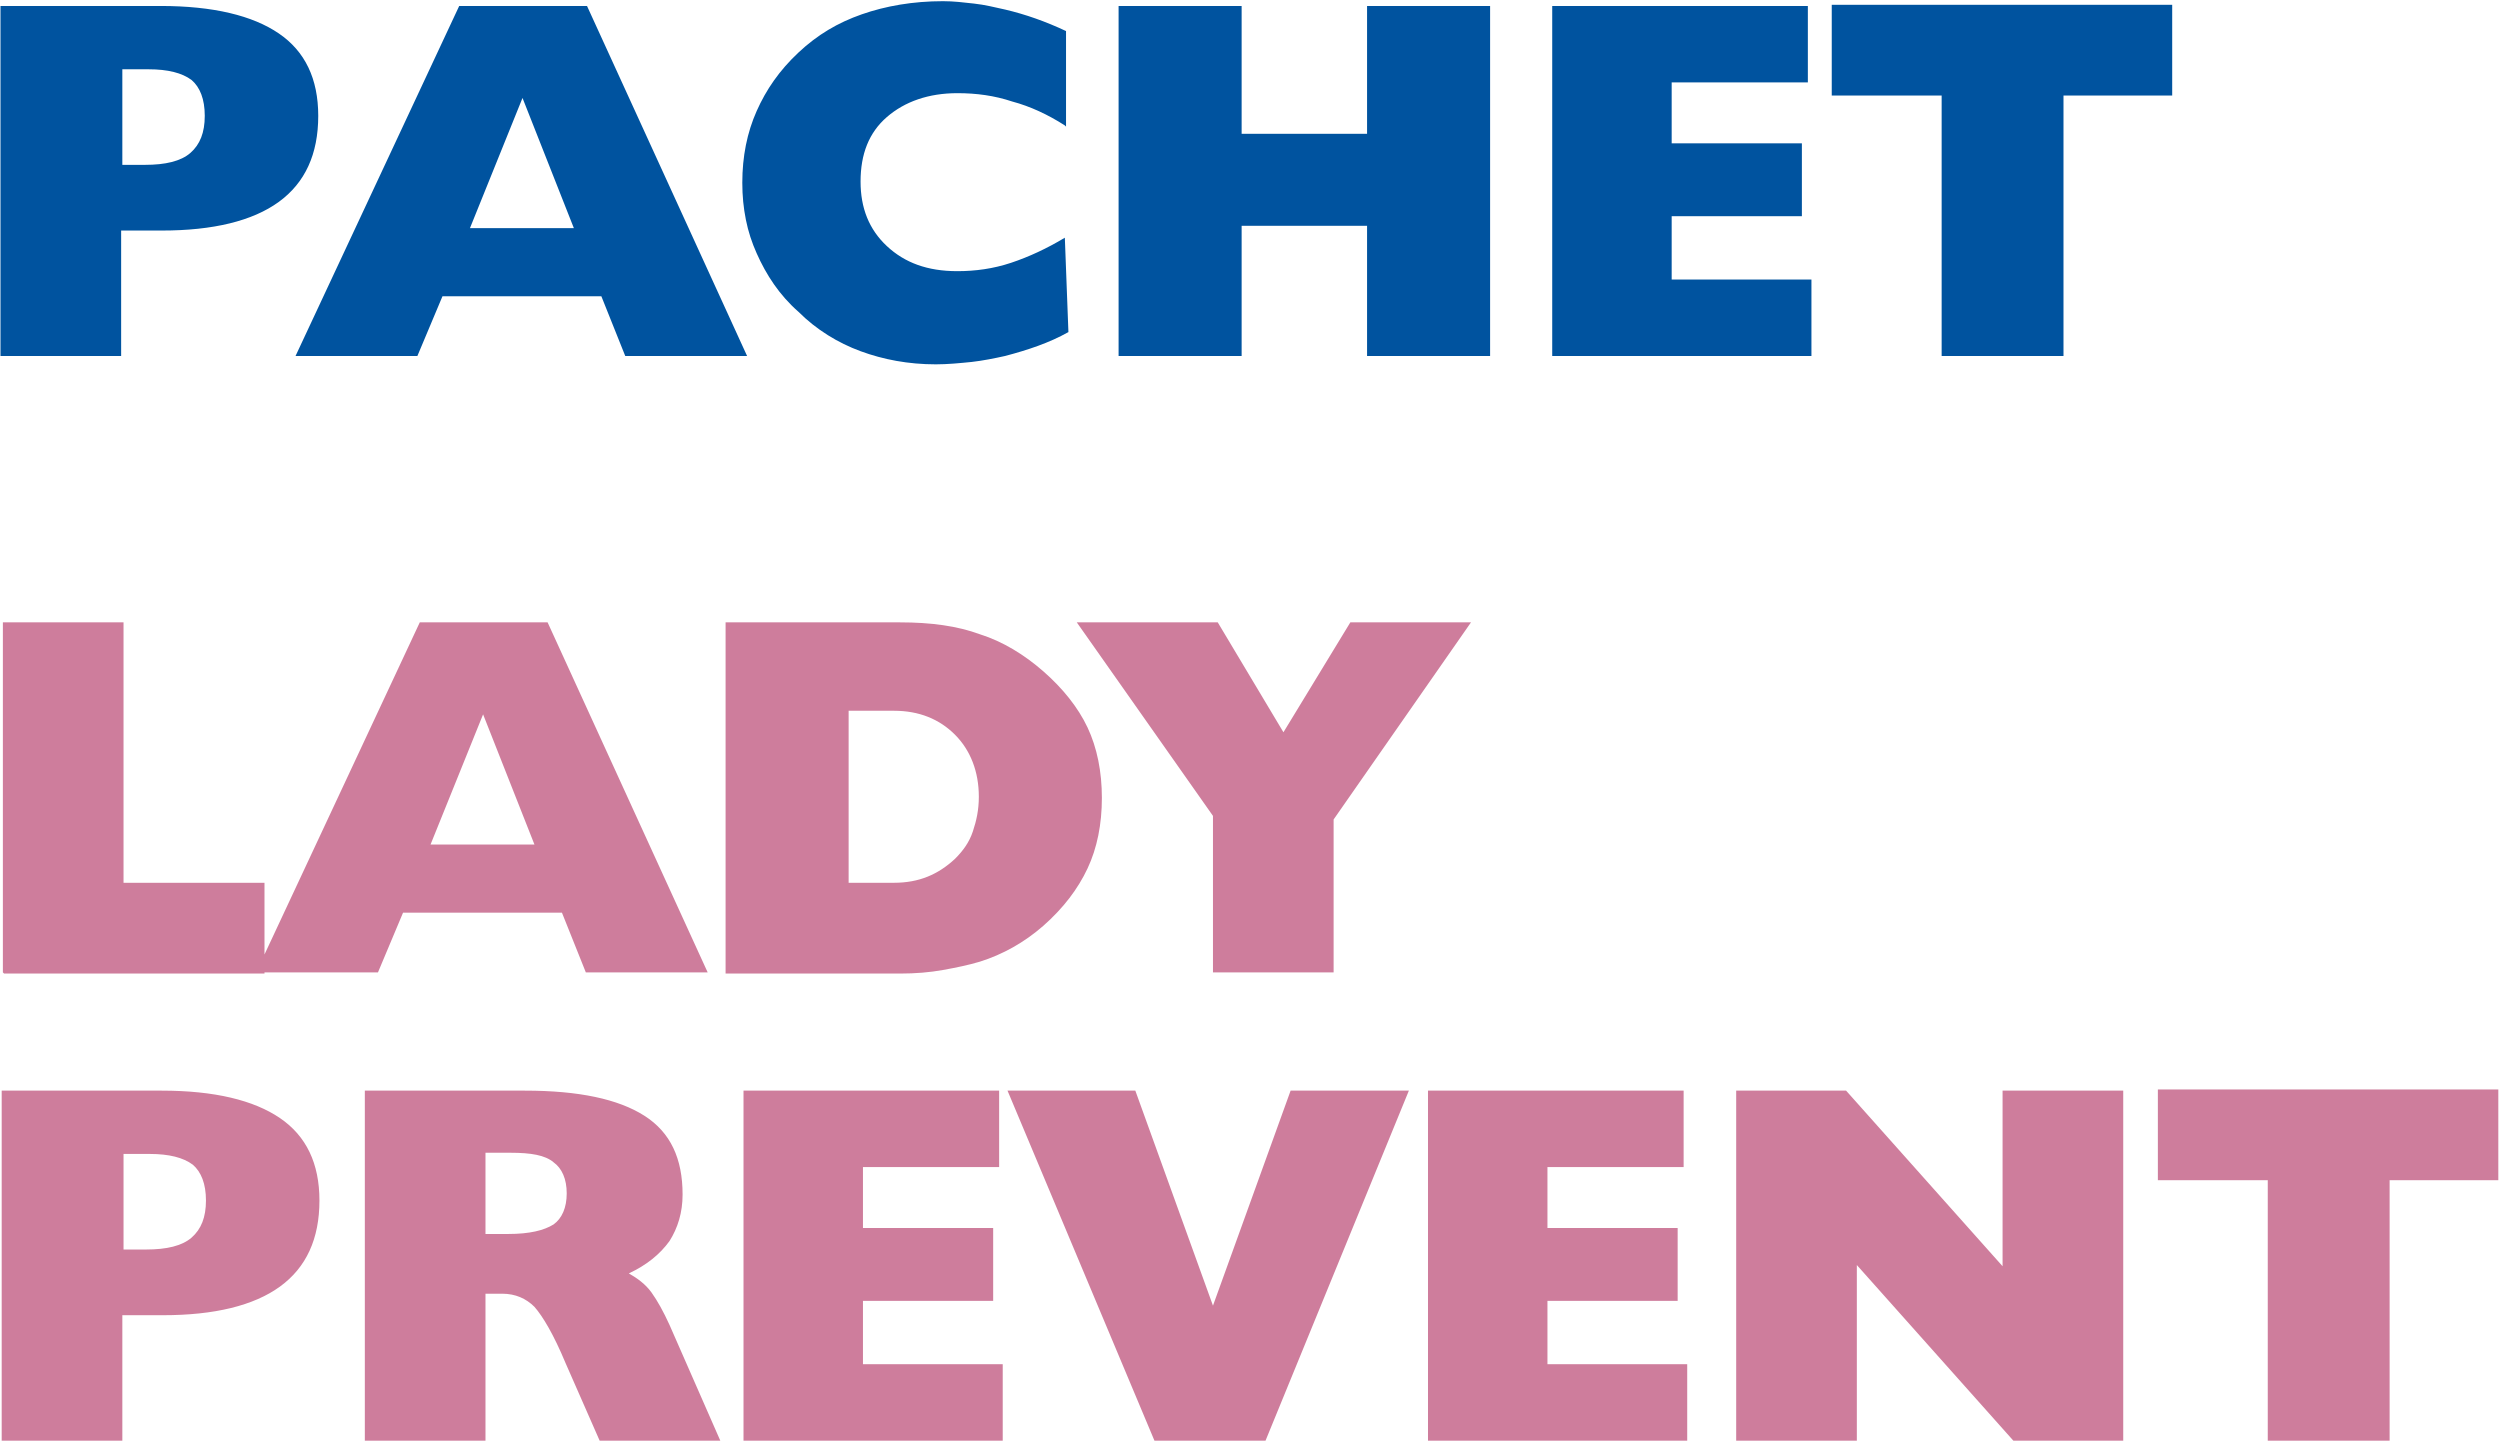
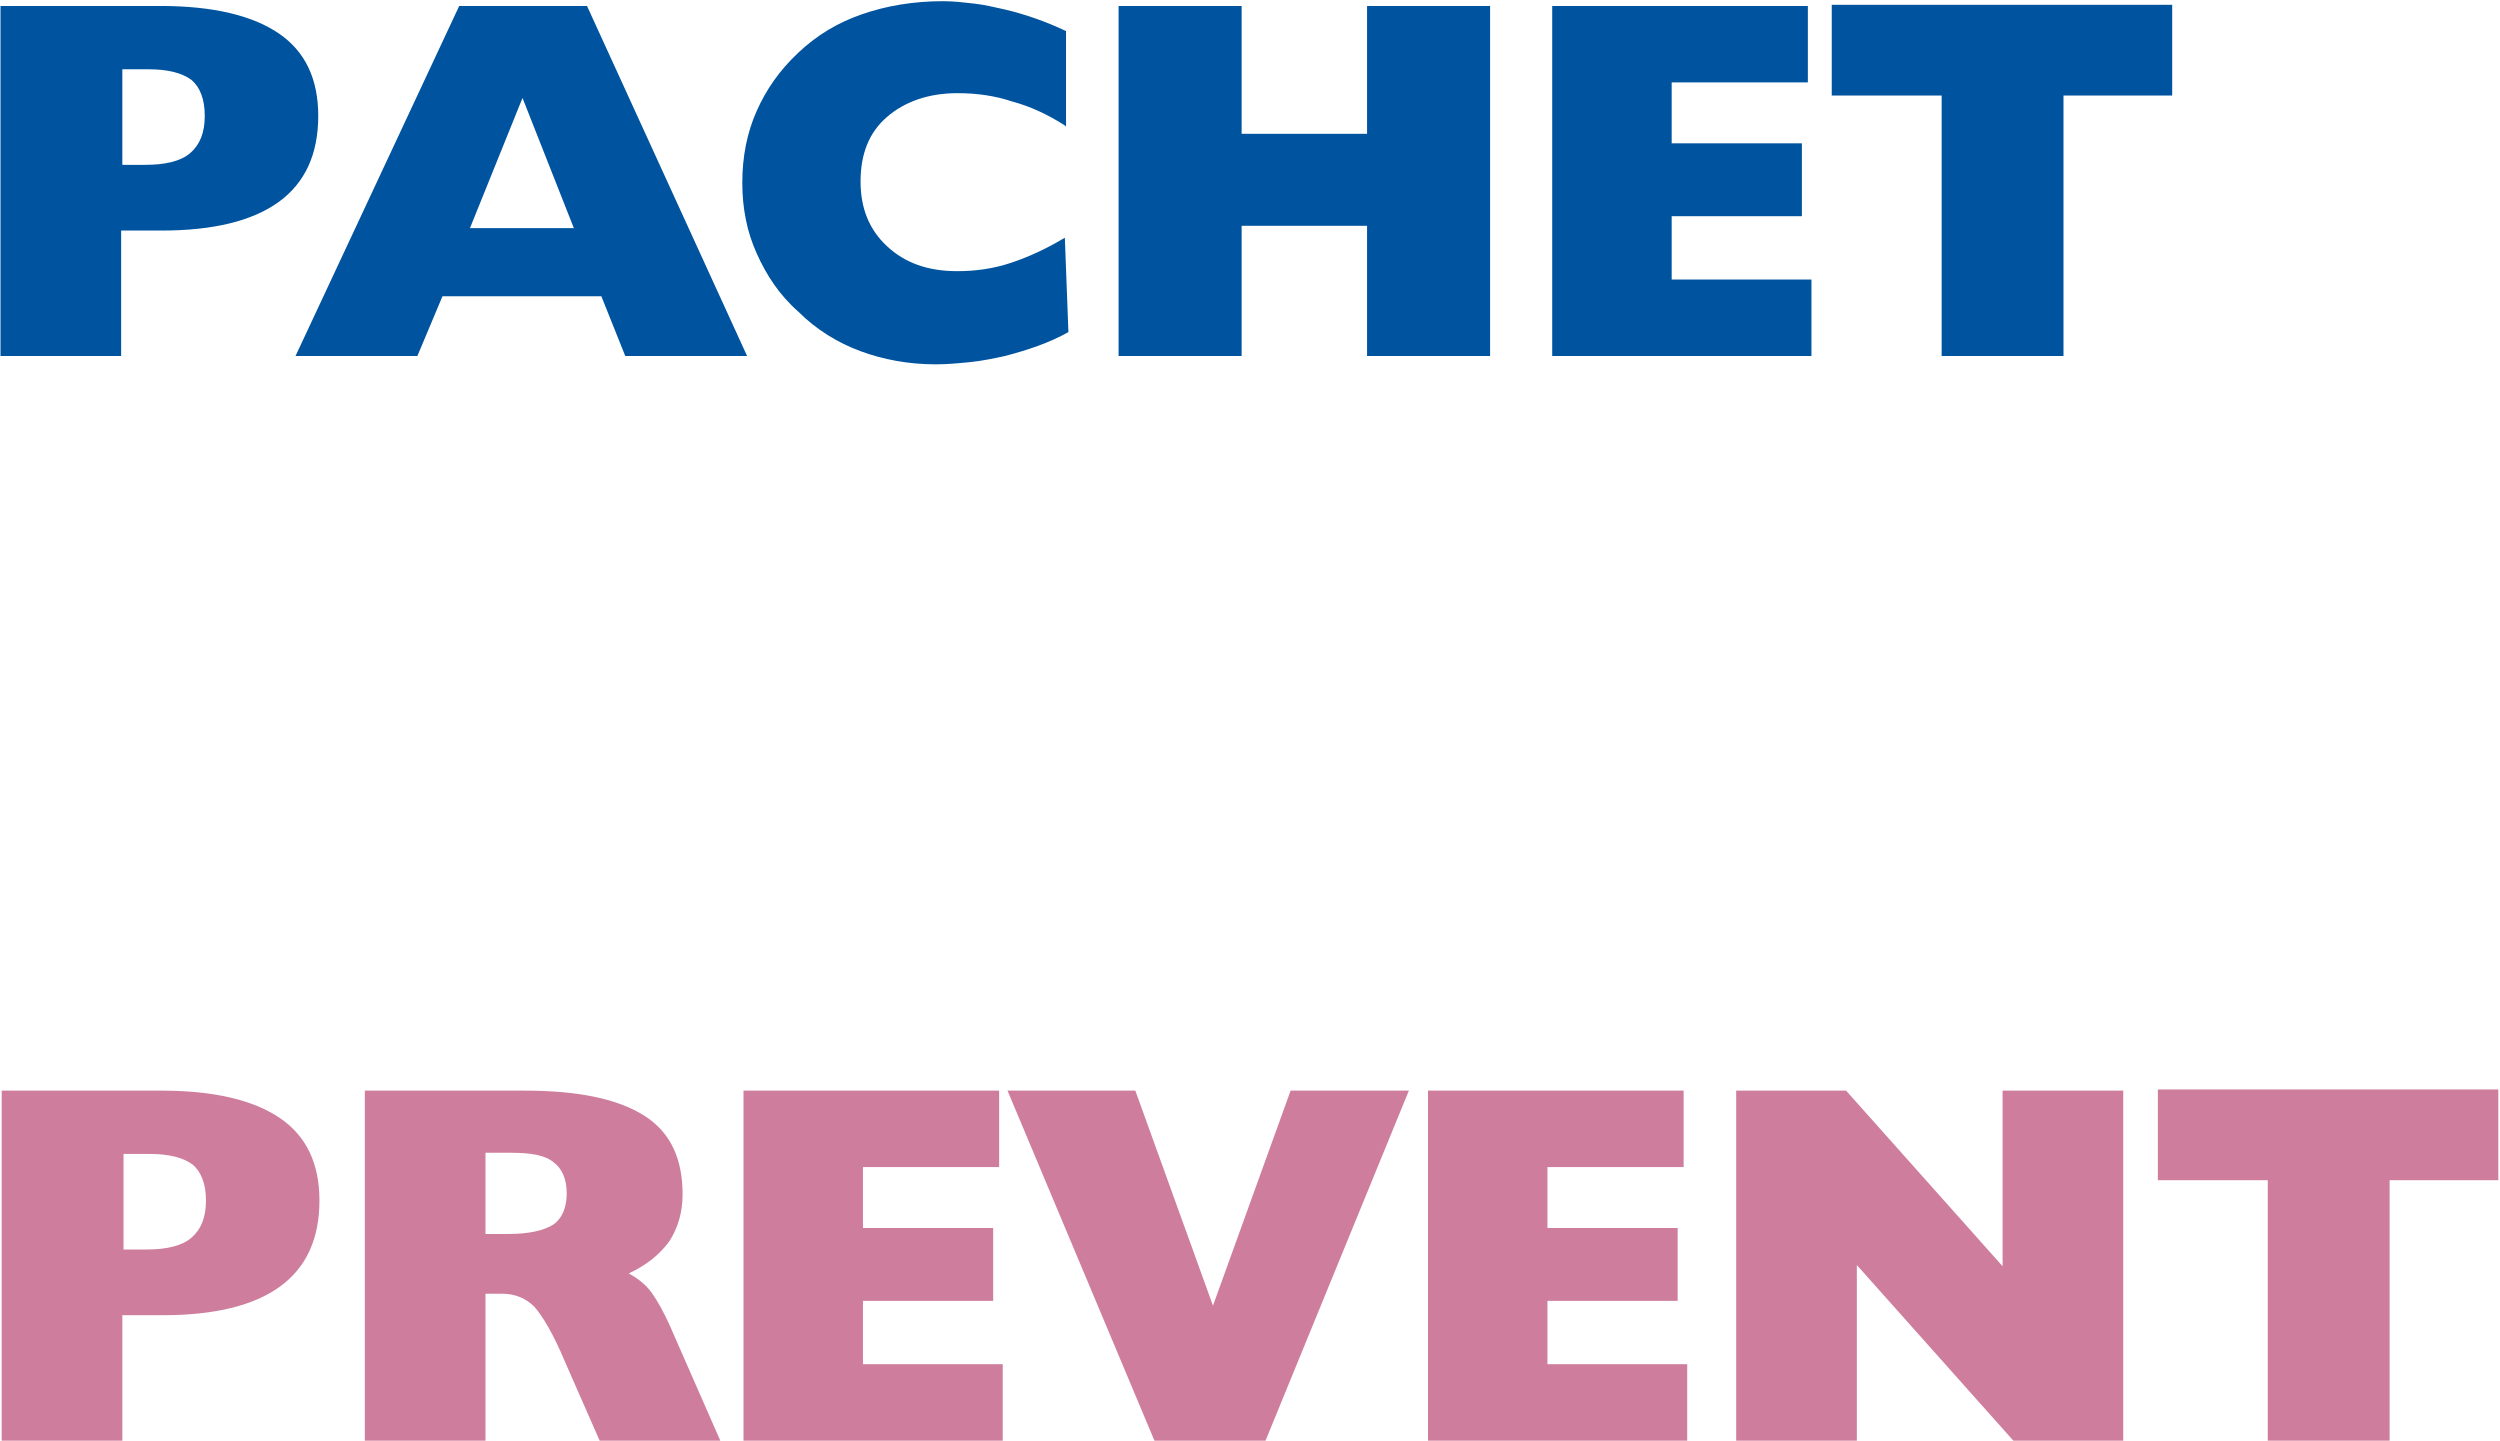
<svg xmlns="http://www.w3.org/2000/svg" xml:space="preserve" width="41.223mm" height="23.755mm" version="1.1" style="shape-rendering:geometricPrecision; text-rendering:geometricPrecision; image-rendering:optimizeQuality; fill-rule:evenodd; clip-rule:evenodd" viewBox="0 0 20.92 12.06">
  <defs>
    <style type="text/css">
   
    .fil0 {fill:#00539F;fill-rule:nonzero}
    .fil1 {fill:#CE7D9C;fill-rule:nonzero}
   
  </style>
  </defs>
  <g id="Layer_x0020_1">
    <g id="_2284109728992">
      <path class="fil0" d="M1.01 1.38l0.2 0c0.17,0 0.3,-0.03 0.38,-0.1 0.08,-0.07 0.12,-0.17 0.12,-0.31 0,-0.14 -0.04,-0.24 -0.11,-0.3 -0.08,-0.06 -0.2,-0.09 -0.36,-0.09l-0.22 0 0 0.8zm-1.01 1.6l0 -2.93 1.34 0c0.44,0 0.77,0.08 0.99,0.23 0.22,0.15 0.33,0.38 0.33,0.69 0,0.32 -0.11,0.56 -0.33,0.72 -0.22,0.16 -0.55,0.24 -0.98,0.24l-0.34 0 0 1.05 -1.01 0zm3.93 -1.07l0.87 0 -0.43 -1.09 -0.44 1.09zm-1.46 1.07l1.37 -2.93 1.07 0 1.34 2.93 -1.02 0 -0.2 -0.5 -1.33 0 -0.21 0.5 -1.03 0zm6.44 -1.93c-0.14,-0.09 -0.29,-0.16 -0.44,-0.2 -0.15,-0.05 -0.3,-0.07 -0.46,-0.07 -0.24,0 -0.44,0.07 -0.59,0.2 -0.15,0.13 -0.22,0.31 -0.22,0.54 0,0.22 0.07,0.4 0.22,0.54 0.15,0.14 0.34,0.21 0.59,0.21 0.15,0 0.3,-0.02 0.45,-0.07 0.15,-0.05 0.3,-0.12 0.45,-0.21l0.03 0.79c-0.16,0.09 -0.34,0.15 -0.53,0.2 -0.09,0.02 -0.19,0.04 -0.28,0.05 -0.1,0.01 -0.2,0.02 -0.3,0.02 -0.23,0 -0.44,-0.04 -0.63,-0.11 -0.19,-0.07 -0.37,-0.18 -0.52,-0.33 -0.16,-0.14 -0.27,-0.31 -0.35,-0.49 -0.04,-0.09 -0.07,-0.18 -0.09,-0.28 -0.02,-0.1 -0.03,-0.2 -0.03,-0.31 0,-0.22 0.04,-0.42 0.12,-0.6 0.08,-0.18 0.19,-0.34 0.35,-0.49 0.16,-0.15 0.33,-0.25 0.53,-0.32 0.2,-0.07 0.43,-0.11 0.68,-0.11 0.09,0 0.17,0.01 0.26,0.02 0.09,0.01 0.17,0.03 0.26,0.05 0.17,0.04 0.34,0.1 0.51,0.18l0 0.8zm0.45 1.93l0 -2.93 1.03 0 0 1.07 1.05 0 0 -1.07 1.03 0 0 2.93 -1.03 0 0 -1.09 -1.05 0 0 1.09 -1.03 0zm3.63 0l0 -2.93 2.14 0 0 0.64 -1.14 0 0 0.51 1.09 0 0 0.61 -1.09 0 0 0.53 1.17 0 0 0.64 -2.18 0zm3.26 0l0 -2.18 -0.92 0 0 -0.76 2.85 0 0 0.76 -0.91 0 0 2.18 -1.02 0z" />
      <path class="fil1" d="M18.98 12.06l0 -2.18 -0.92 0 0 -0.76 2.85 0 0 0.76 -0.91 0 0 2.18 -1.02 0zm-4.45 0l0 -2.93 0.92 0 1.31 1.47 0 -1.47 1.01 0 0 2.93 -0.92 0 -1.31 -1.47 0 1.47 -1.01 0zm-2.58 0l0 -2.93 2.14 0 0 0.64 -1.14 0 0 0.51 1.09 0 0 0.61 -1.09 0 0 0.53 1.17 0 0 0.64 -2.18 0zm-2.29 0l-1.23 -2.93 1.07 0 0.65 1.8 0.65 -1.8 0.99 0 -1.2 2.93 -0.93 0zm-3.44 0l0 -2.93 2.14 0 0 0.64 -1.14 0 0 0.51 1.09 0 0 0.61 -1.09 0 0 0.53 1.17 0 0 0.64 -2.18 0zm-3.17 0l0 -2.93 1.34 0c0.45,0 0.78,0.07 1,0.21 0.22,0.14 0.32,0.36 0.32,0.66 0,0.15 -0.04,0.28 -0.11,0.39 -0.08,0.11 -0.19,0.2 -0.34,0.27 0.07,0.04 0.14,0.09 0.19,0.16 0.05,0.07 0.1,0.16 0.15,0.27l0.43 0.98 -1.01 0 -0.29 -0.66c-0.1,-0.24 -0.19,-0.39 -0.26,-0.47 -0.07,-0.07 -0.16,-0.11 -0.27,-0.11l-0.14 0 0 1.23 -1.01 0zm1.01 -1.73l0.19 0c0.18,0 0.3,-0.03 0.38,-0.08 0.07,-0.05 0.11,-0.14 0.11,-0.26 0,-0.12 -0.04,-0.21 -0.11,-0.26 -0.07,-0.06 -0.19,-0.08 -0.36,-0.08l-0.21 0 0 0.68zm-4.05 1.73l0 -2.93 1.34 0c0.44,0 0.77,0.08 0.99,0.23 0.22,0.15 0.33,0.38 0.33,0.69 0,0.32 -0.11,0.56 -0.33,0.72 -0.22,0.16 -0.55,0.24 -0.98,0.24l-0.34 0 0 1.05 -1.01 0zm1.01 -1.6l0.2 0c0.17,0 0.3,-0.03 0.38,-0.1 0.08,-0.07 0.12,-0.17 0.12,-0.31 0,-0.14 -0.04,-0.24 -0.11,-0.3 -0.08,-0.06 -0.2,-0.09 -0.36,-0.09l-0.22 0 0 0.8z" />
-       <path class="fil1" d="M10.15 8.14l0 -1.31 -1.14 -1.62 1.18 0 0.55 0.92 0.56 -0.92 1.01 0 -1.15 1.65 0 1.28 -1.02 0zm-4.08 0l0 -2.93 1.46 0c0.26,0 0.48,0.03 0.67,0.1 0.19,0.06 0.37,0.17 0.53,0.31 0.16,0.14 0.29,0.3 0.37,0.47 0.08,0.17 0.12,0.37 0.12,0.59 0,0.22 -0.04,0.42 -0.12,0.59 -0.08,0.17 -0.2,0.33 -0.37,0.48 -0.16,0.14 -0.34,0.24 -0.53,0.3 -0.1,0.03 -0.2,0.05 -0.31,0.07 -0.11,0.02 -0.23,0.03 -0.36,0.03l-1.46 0zm1.03 -2.19l0 1.44 0.38 0c0.21,0 0.37,-0.07 0.51,-0.2 0.07,-0.07 0.12,-0.14 0.15,-0.23 0.03,-0.09 0.05,-0.18 0.05,-0.29 0,-0.21 -0.07,-0.39 -0.2,-0.52 -0.13,-0.13 -0.3,-0.2 -0.51,-0.2l-0.38 0zm-4.96 2.19l1.37 -2.93 1.07 0 1.34 2.93 -1.02 0 -0.2 -0.5 -1.33 0 -0.21 0.5 -1.03 0zm1.46 -1.07l0.87 0 -0.43 -1.09 -0.44 1.09zm-3.58 1.07l0 -2.93 1.01 0 0 2.18 1.18 0 0 0.76 -2.18 0z" />
    </g>
  </g>
</svg>